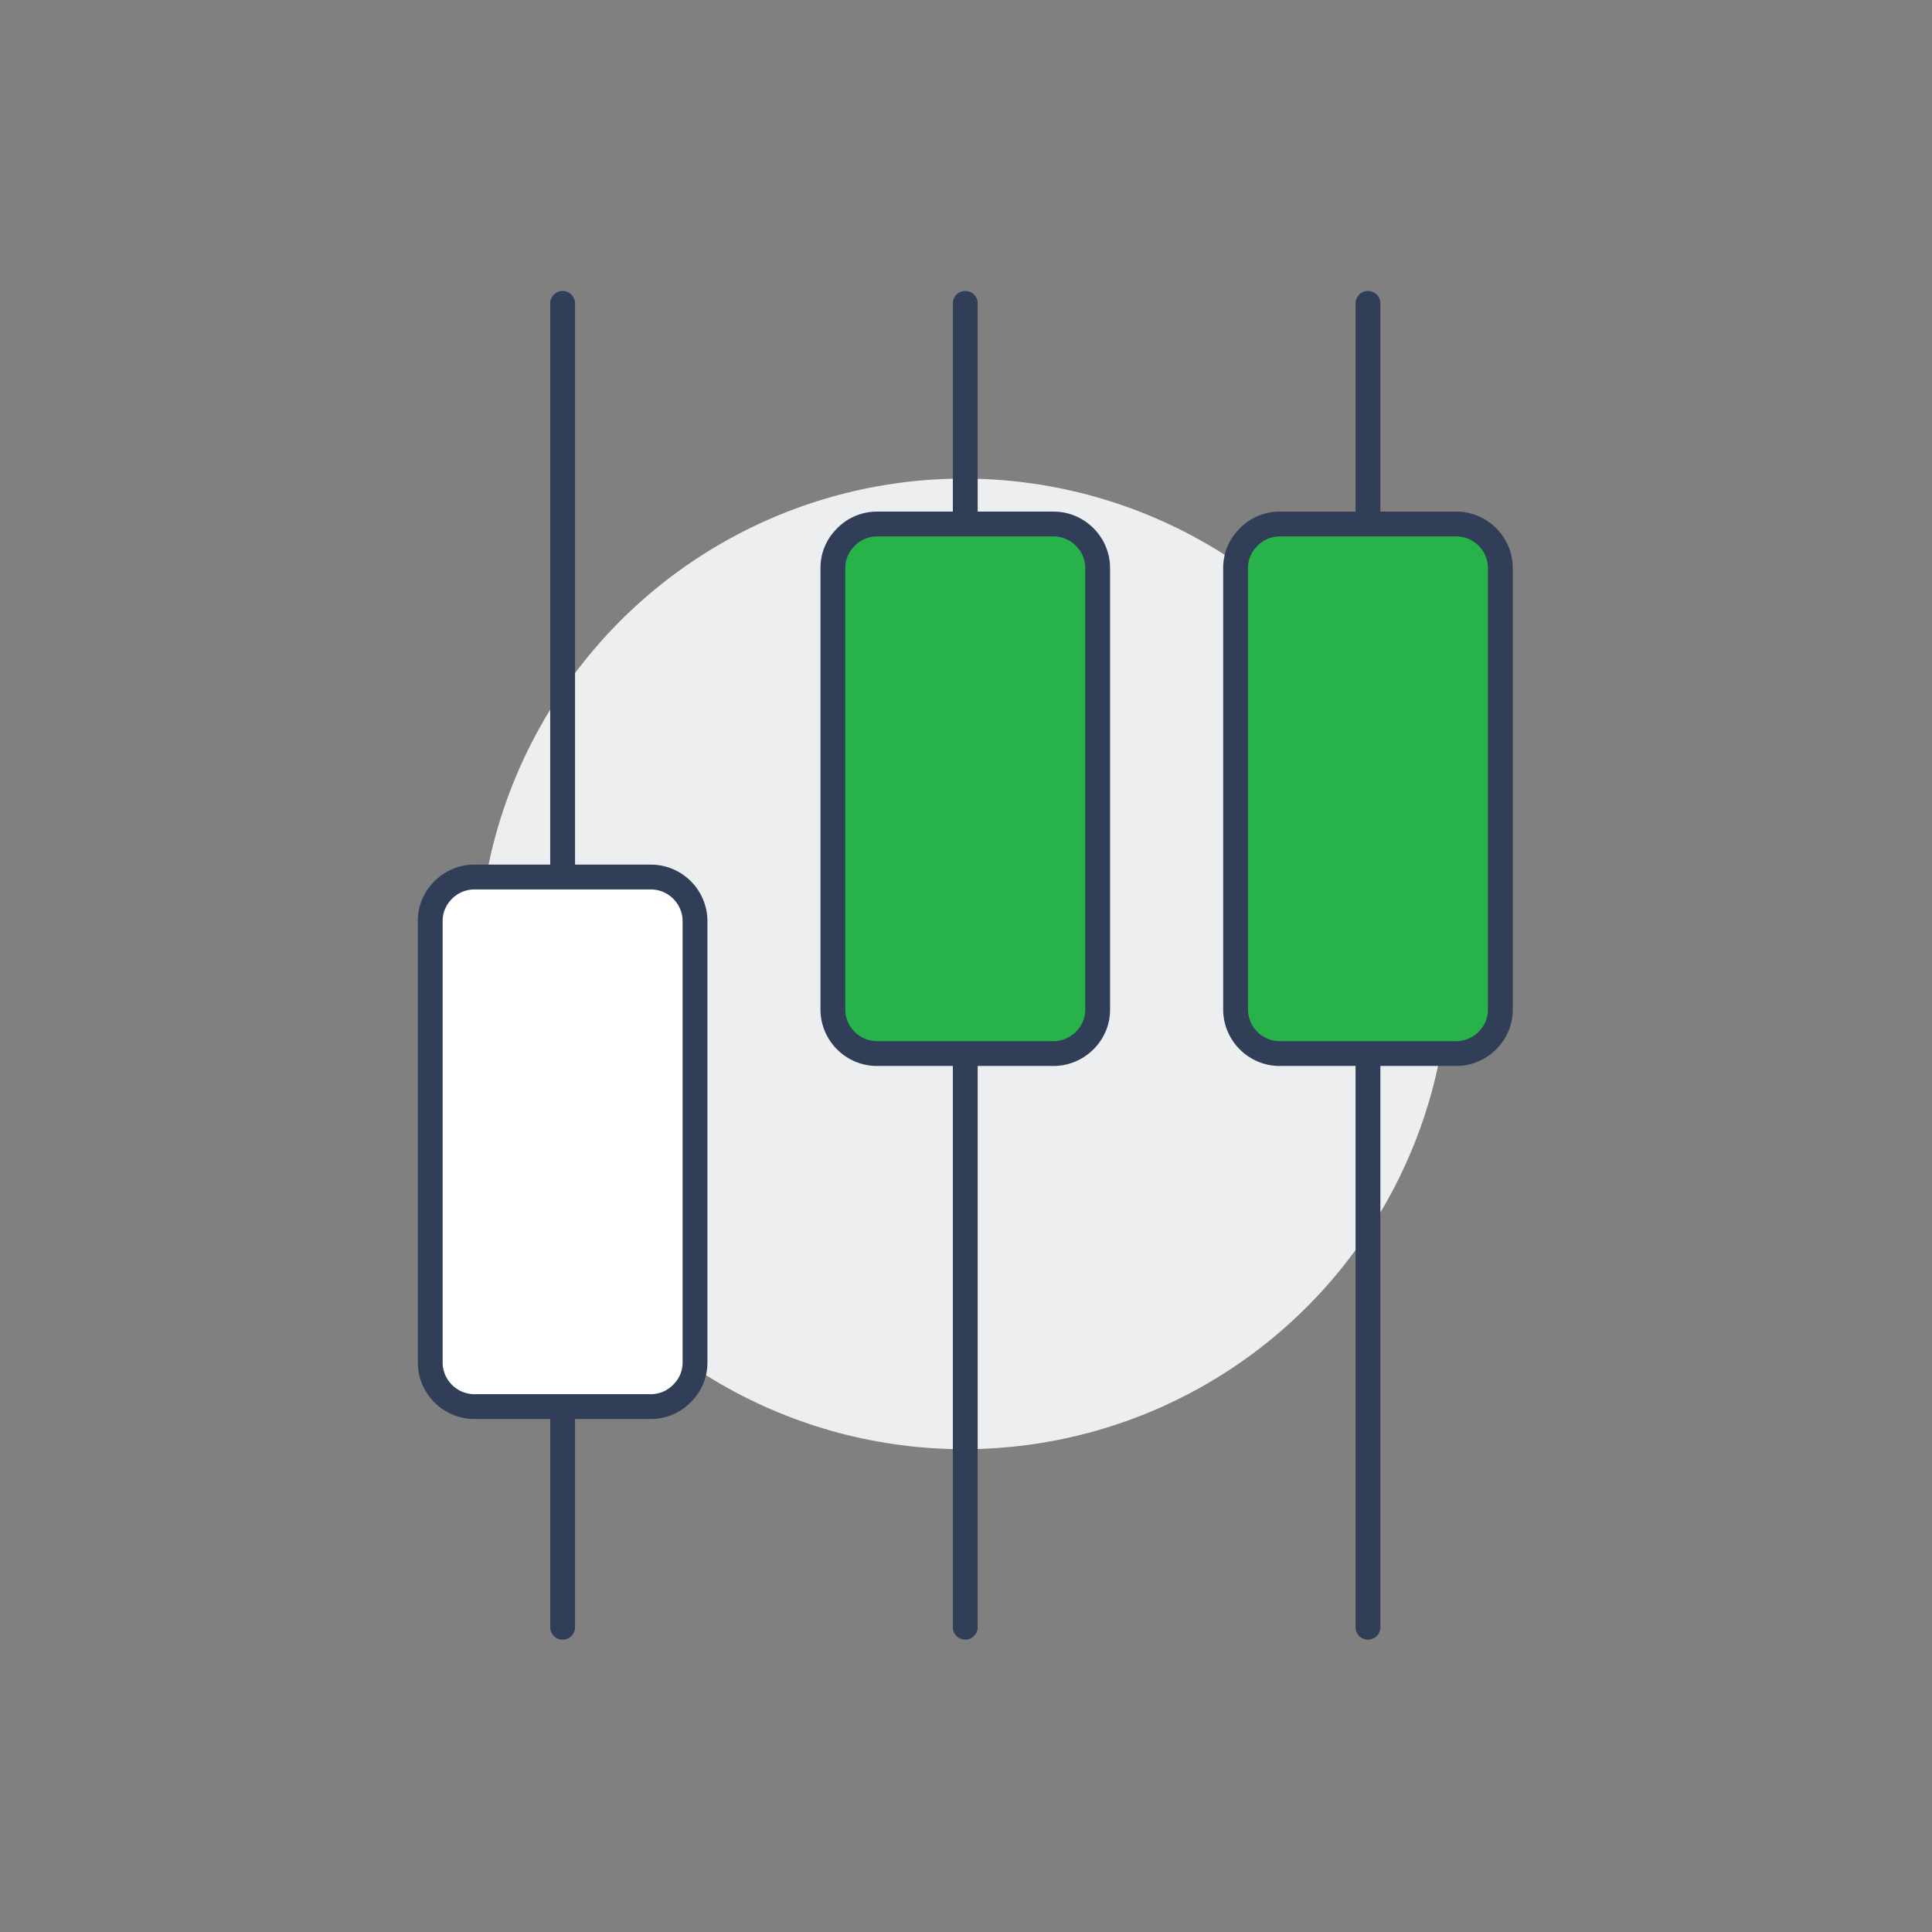
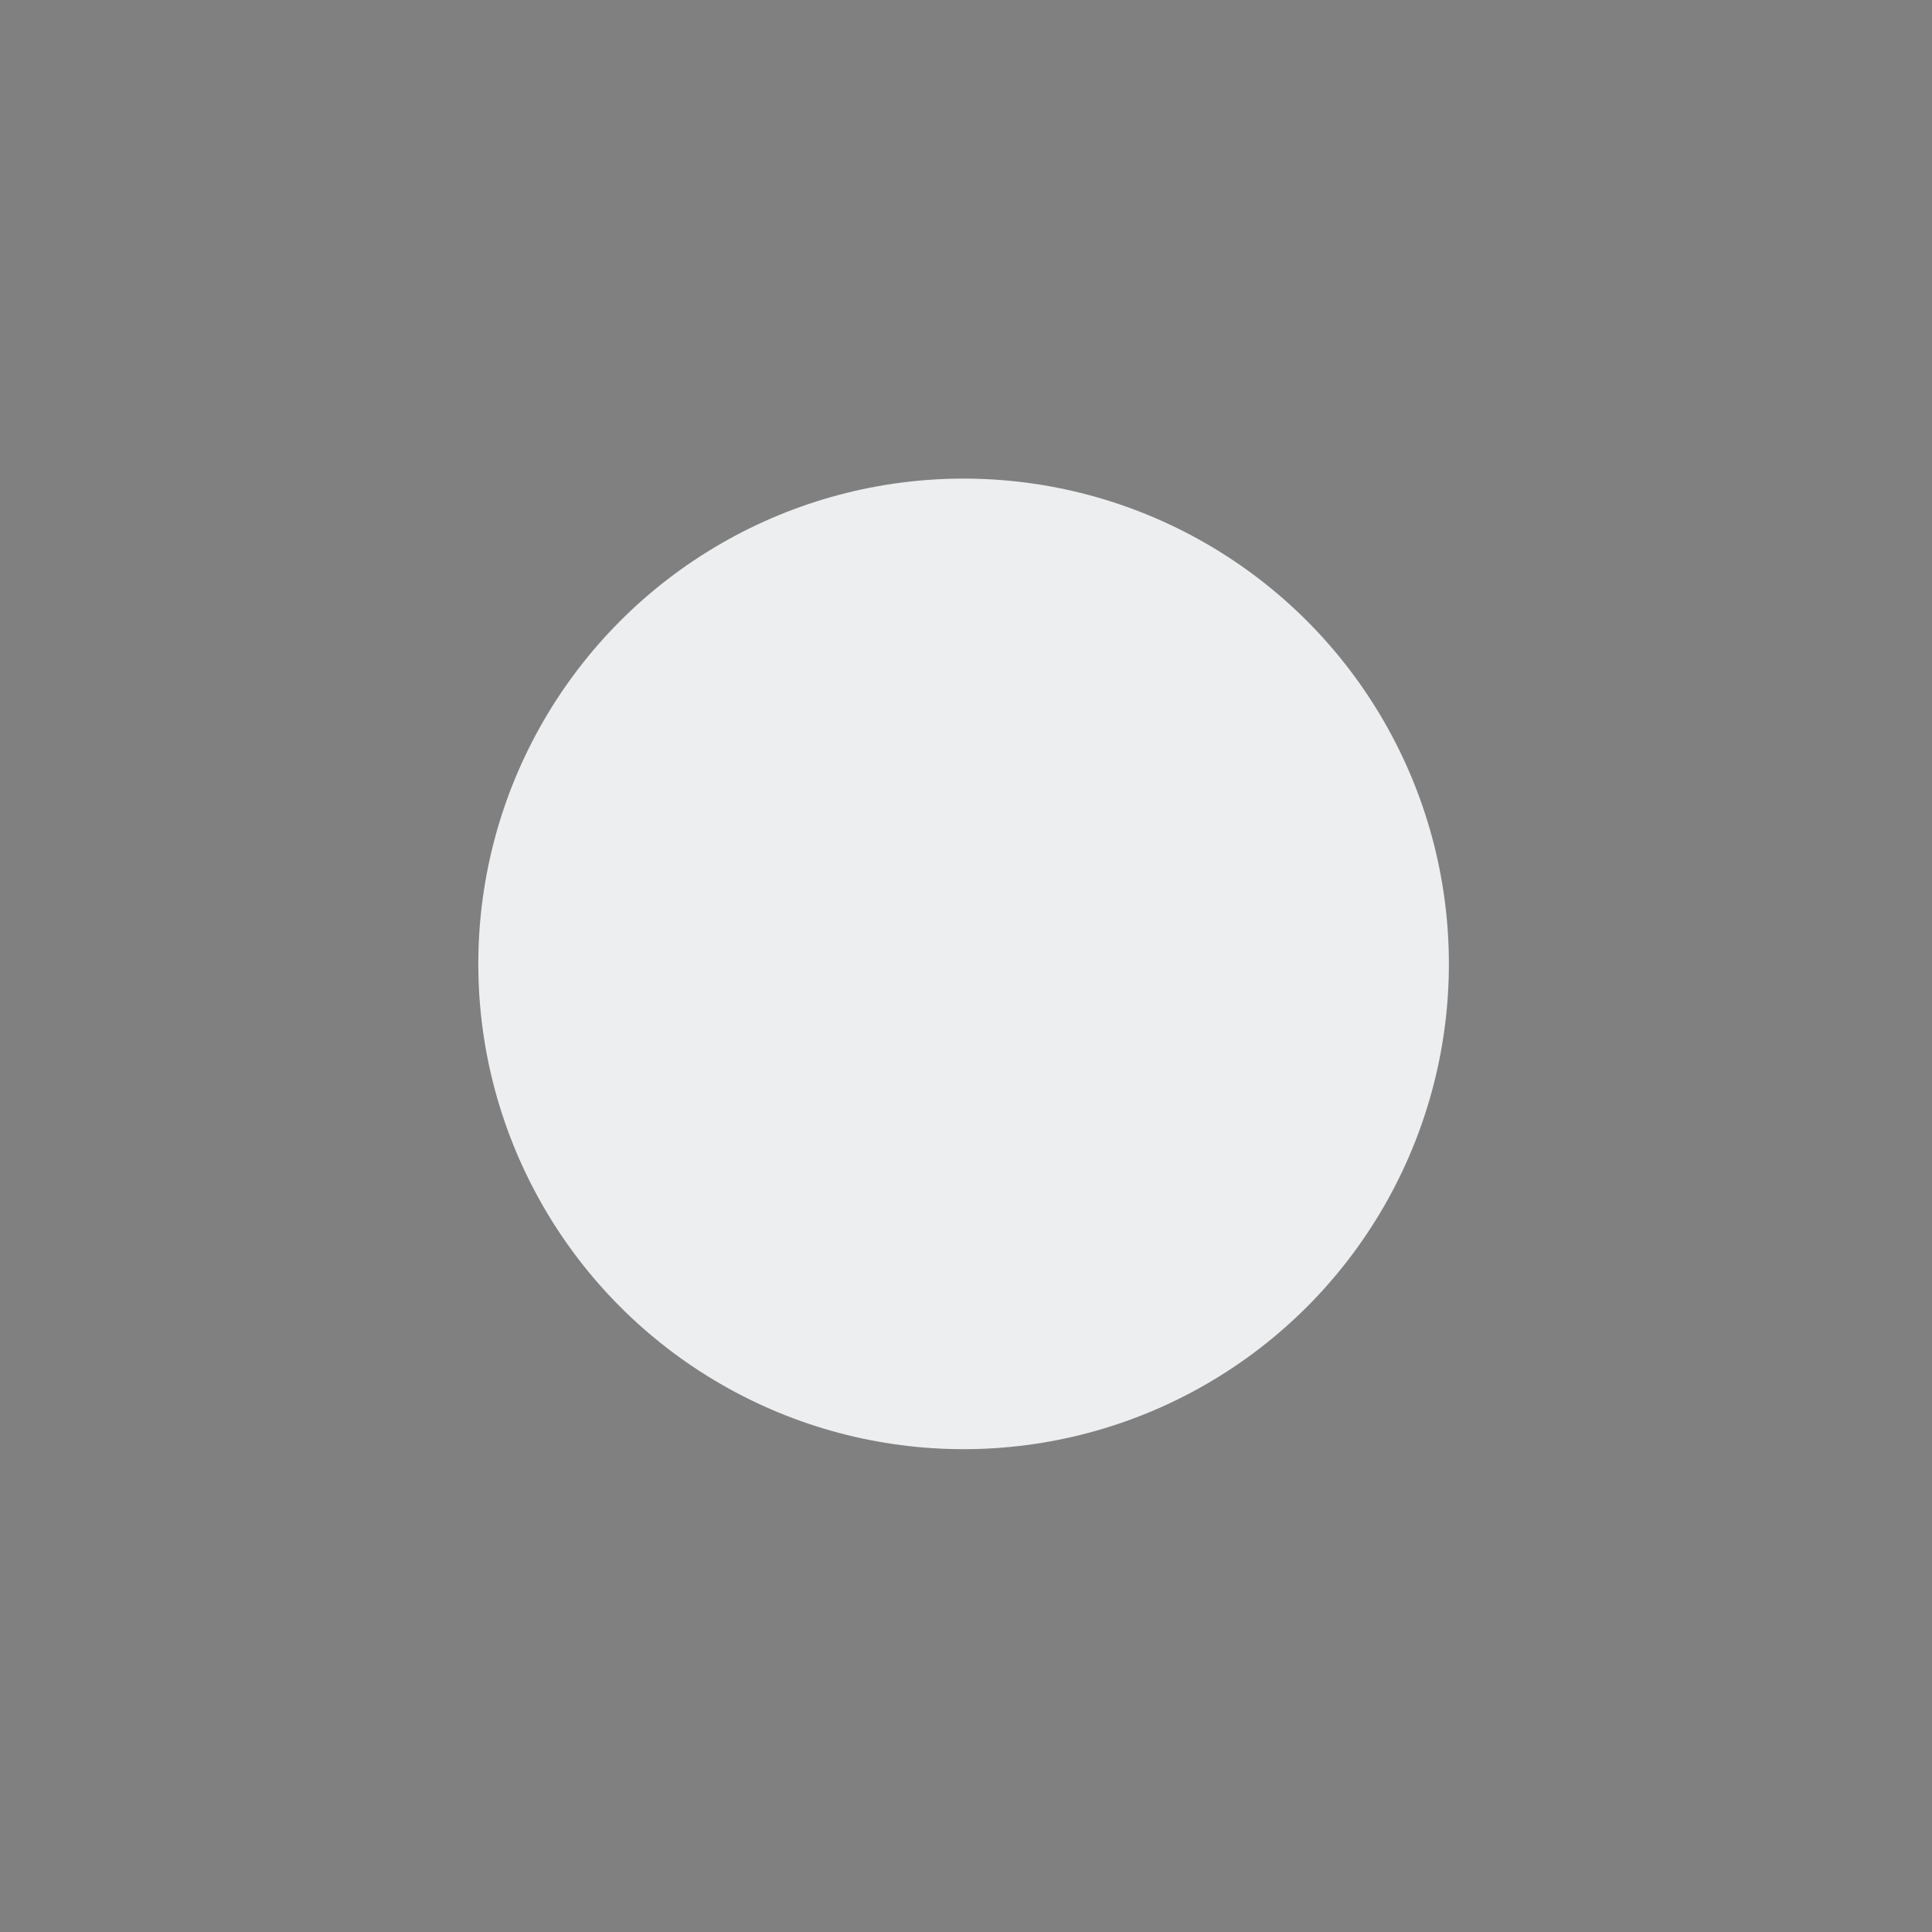
<svg xmlns="http://www.w3.org/2000/svg" viewBox="0 0 934 934" fill-rule="evenodd" clip-rule="evenodd" stroke-linecap="round" stroke-linejoin="round" stroke-miterlimit="2">
  <rect x="0" y="0" width="934" height="934" fill="#808080" stroke="none" />
  <circle cx="2492" cy="2060" r="176" fill="#edeeef" transform="translate(-2856 -2280) scale(1.333)" />
-   <path d="M330.259 673.046a20.941 20.941 0 01-15.6 6.947h-85.333c-11.734 0-21.334-9.6-21.334-21.334V465.7c.04-9.906.68-19.72 1.92-29.226 3.414-7.36 10.88-12.48 19.414-12.48h85.333c11.733 0 21.333 9.6 21.333 21.334V658.66c0 5.44-2.027 10.454-5.547 14.187l-.186.2z" fill="#fff" fill-rule="nonzero" />
-   <path d="M725.324 467.62c-.04 9.92-.68 19.72-1.92 29.226-3.413 7.36-10.88 12.48-19.413 12.48h-85.333c-11.733 0-21.333-9.6-21.333-21.333V274.66c0-5.44 2.026-10.453 5.546-14.186l.187-.2a20.941 20.941 0 0115.6-6.947h85.333c11.733 0 21.333 9.6 21.333 21.333v192.96zm-194.679 0c-.04 9.92-.68 19.72-1.92 29.226-3.413 7.36-10.88 12.48-19.413 12.48h-85.334c-11.733 0-21.333-9.6-21.333-21.333V274.66c0-5.44 2.027-10.453 5.547-14.186l.186-.2a20.941 20.941 0 0115.6-6.947h85.334c11.733 0 21.333 9.6 21.333 21.333v192.96z" fill="#28b34a" fill-rule="nonzero" />
-   <path d="M661.325 786.659V509.326m-194.68 277.333V509.326M271.992 146.66v277.333m389.333-170.666V146.661m-194.68 106.666V146.661M271.992 679.993v106.666M725.324 274.66v213.333c0 3.2-.64 6.187-1.92 8.853-3.413 7.36-10.88 12.48-19.413 12.48h-85.333c-11.733 0-21.333-9.6-21.333-21.333V274.66c0-5.44 2.026-10.453 5.546-14.186a20.966 20.966 0 0115.787-7.147h85.333c11.733 0 21.333 9.6 21.333 21.333zm-194.679 0v213.333c0 3.2-.64 6.187-1.92 8.853-3.413 7.36-10.88 12.48-19.413 12.48h-85.334c-11.733 0-21.333-9.6-21.333-21.333V274.66c0-5.44 2.027-10.453 5.547-14.186a20.966 20.966 0 0115.786-7.147h85.334c11.733 0 21.333 9.6 21.333 21.333zm-200.2 398.186c3.52-3.733 5.547-8.747 5.547-14.187V445.327c0-11.734-9.6-21.334-21.333-21.334h-85.333c-8.534 0-16 5.12-19.414 12.48-1.28 2.667-1.92 5.654-1.92 8.854v213.332c0 11.734 9.6 21.334 21.334 21.334h85.333a20.966 20.966 0 0015.786-7.147z" fill="none" stroke="#303e58" stroke-width="12" />
</svg>